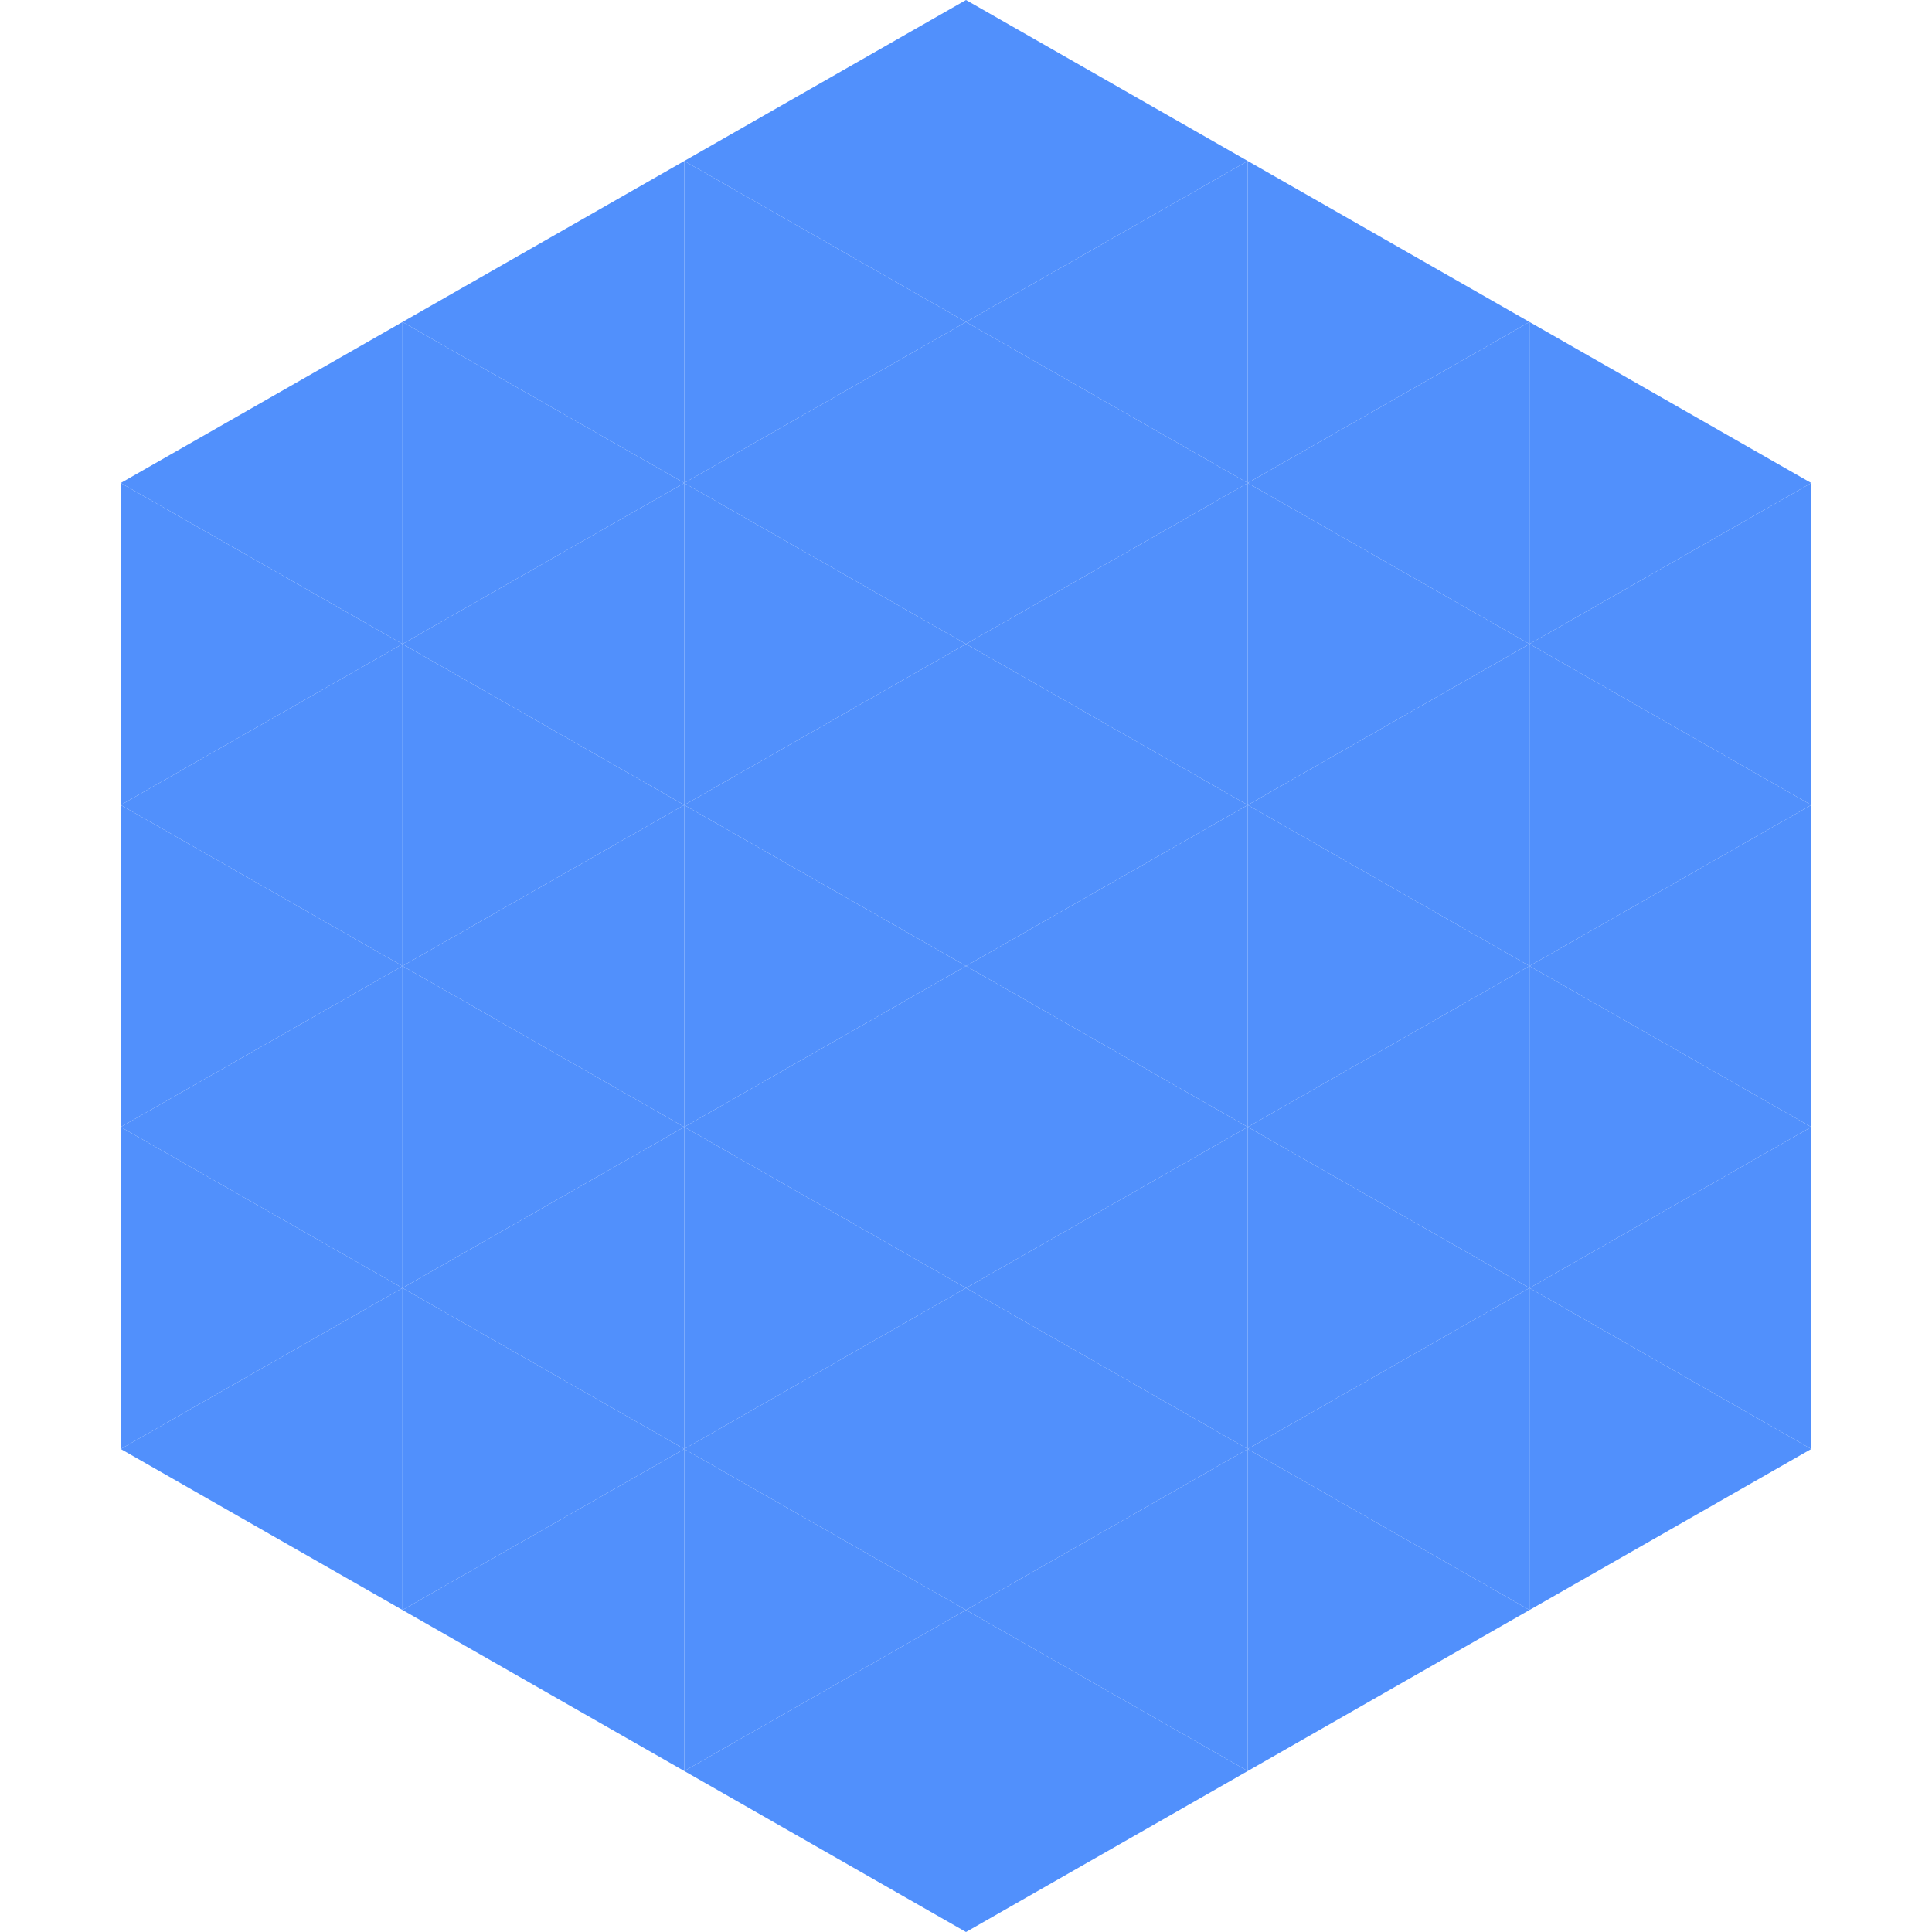
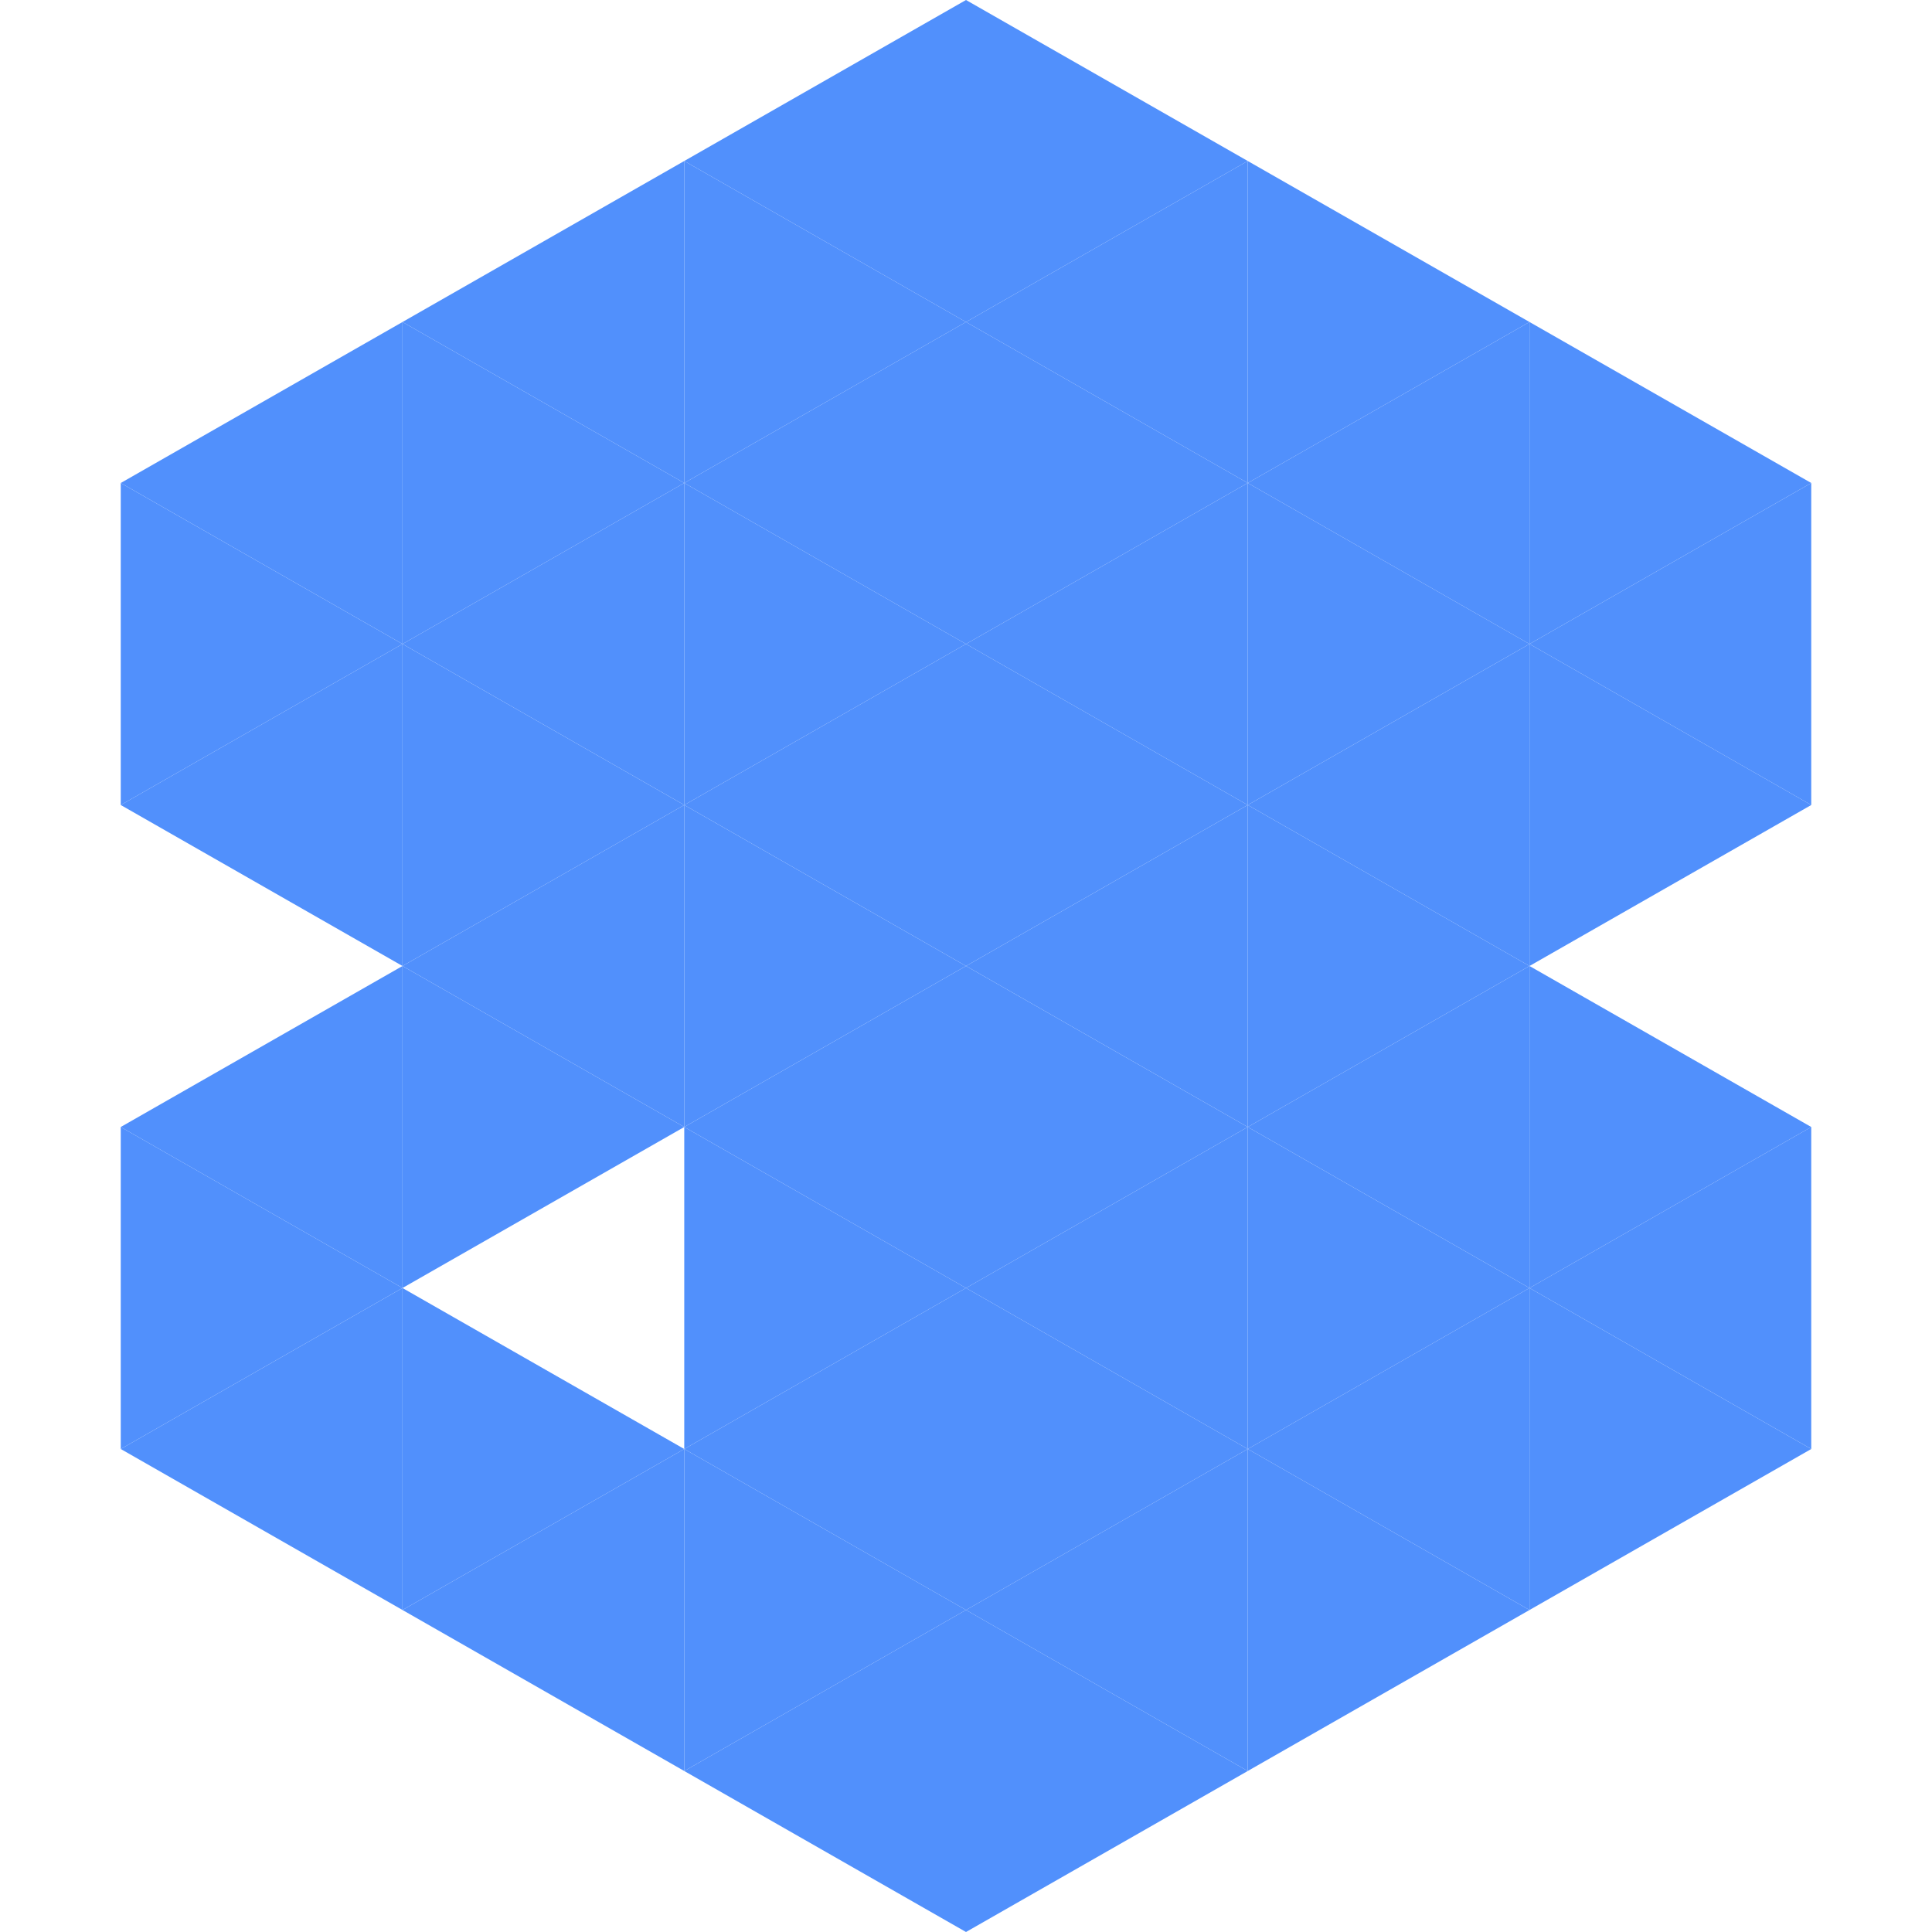
<svg xmlns="http://www.w3.org/2000/svg" width="240" height="240">
  <polygon points="50,40 15,60 50,80" style="fill:rgb(81,144,252)" />
  <polygon points="190,40 225,60 190,80" style="fill:rgb(81,144,252)" />
  <polygon points="15,60 50,80 15,100" style="fill:rgb(81,144,252)" />
  <polygon points="225,60 190,80 225,100" style="fill:rgb(81,144,252)" />
  <polygon points="50,80 15,100 50,120" style="fill:rgb(81,144,252)" />
  <polygon points="190,80 225,100 190,120" style="fill:rgb(81,144,252)" />
-   <polygon points="15,100 50,120 15,140" style="fill:rgb(81,144,252)" />
-   <polygon points="225,100 190,120 225,140" style="fill:rgb(81,144,252)" />
  <polygon points="50,120 15,140 50,160" style="fill:rgb(81,144,252)" />
  <polygon points="190,120 225,140 190,160" style="fill:rgb(81,144,252)" />
  <polygon points="15,140 50,160 15,180" style="fill:rgb(81,144,252)" />
  <polygon points="225,140 190,160 225,180" style="fill:rgb(81,144,252)" />
  <polygon points="50,160 15,180 50,200" style="fill:rgb(81,144,252)" />
  <polygon points="190,160 225,180 190,200" style="fill:rgb(81,144,252)" />
  <polygon points="15,180 50,200 15,220" style="fill:rgb(255,255,255); fill-opacity:0" />
-   <polygon points="225,180 190,200 225,220" style="fill:rgb(255,255,255); fill-opacity:0" />
  <polygon points="50,0 85,20 50,40" style="fill:rgb(255,255,255); fill-opacity:0" />
  <polygon points="190,0 155,20 190,40" style="fill:rgb(255,255,255); fill-opacity:0" />
  <polygon points="85,20 50,40 85,60" style="fill:rgb(81,144,252)" />
  <polygon points="155,20 190,40 155,60" style="fill:rgb(81,144,252)" />
  <polygon points="50,40 85,60 50,80" style="fill:rgb(81,144,252)" />
  <polygon points="190,40 155,60 190,80" style="fill:rgb(81,144,252)" />
  <polygon points="85,60 50,80 85,100" style="fill:rgb(81,144,252)" />
  <polygon points="155,60 190,80 155,100" style="fill:rgb(81,144,252)" />
  <polygon points="50,80 85,100 50,120" style="fill:rgb(81,144,252)" />
  <polygon points="190,80 155,100 190,120" style="fill:rgb(81,144,252)" />
  <polygon points="85,100 50,120 85,140" style="fill:rgb(81,144,252)" />
  <polygon points="155,100 190,120 155,140" style="fill:rgb(81,144,252)" />
  <polygon points="50,120 85,140 50,160" style="fill:rgb(81,144,252)" />
  <polygon points="190,120 155,140 190,160" style="fill:rgb(81,144,252)" />
-   <polygon points="85,140 50,160 85,180" style="fill:rgb(81,144,252)" />
  <polygon points="155,140 190,160 155,180" style="fill:rgb(81,144,252)" />
  <polygon points="50,160 85,180 50,200" style="fill:rgb(81,144,252)" />
  <polygon points="190,160 155,180 190,200" style="fill:rgb(81,144,252)" />
  <polygon points="85,180 50,200 85,220" style="fill:rgb(81,144,252)" />
  <polygon points="155,180 190,200 155,220" style="fill:rgb(81,144,252)" />
  <polygon points="120,0 85,20 120,40" style="fill:rgb(81,144,252)" />
  <polygon points="120,0 155,20 120,40" style="fill:rgb(81,144,252)" />
  <polygon points="85,20 120,40 85,60" style="fill:rgb(81,144,252)" />
  <polygon points="155,20 120,40 155,60" style="fill:rgb(81,144,252)" />
  <polygon points="120,40 85,60 120,80" style="fill:rgb(81,144,252)" />
  <polygon points="120,40 155,60 120,80" style="fill:rgb(81,144,252)" />
  <polygon points="85,60 120,80 85,100" style="fill:rgb(81,144,252)" />
  <polygon points="155,60 120,80 155,100" style="fill:rgb(81,144,252)" />
  <polygon points="120,80 85,100 120,120" style="fill:rgb(81,144,252)" />
  <polygon points="120,80 155,100 120,120" style="fill:rgb(81,144,252)" />
  <polygon points="85,100 120,120 85,140" style="fill:rgb(81,144,252)" />
  <polygon points="155,100 120,120 155,140" style="fill:rgb(81,144,252)" />
  <polygon points="120,120 85,140 120,160" style="fill:rgb(81,144,252)" />
  <polygon points="120,120 155,140 120,160" style="fill:rgb(81,144,252)" />
  <polygon points="85,140 120,160 85,180" style="fill:rgb(81,144,252)" />
  <polygon points="155,140 120,160 155,180" style="fill:rgb(81,144,252)" />
  <polygon points="120,160 85,180 120,200" style="fill:rgb(81,144,252)" />
  <polygon points="120,160 155,180 120,200" style="fill:rgb(81,144,252)" />
  <polygon points="85,180 120,200 85,220" style="fill:rgb(81,144,252)" />
  <polygon points="155,180 120,200 155,220" style="fill:rgb(81,144,252)" />
  <polygon points="120,200 85,220 120,240" style="fill:rgb(81,144,252)" />
  <polygon points="120,200 155,220 120,240" style="fill:rgb(81,144,252)" />
  <polygon points="85,220 120,240 85,260" style="fill:rgb(255,255,255); fill-opacity:0" />
  <polygon points="155,220 120,240 155,260" style="fill:rgb(255,255,255); fill-opacity:0" />
</svg>